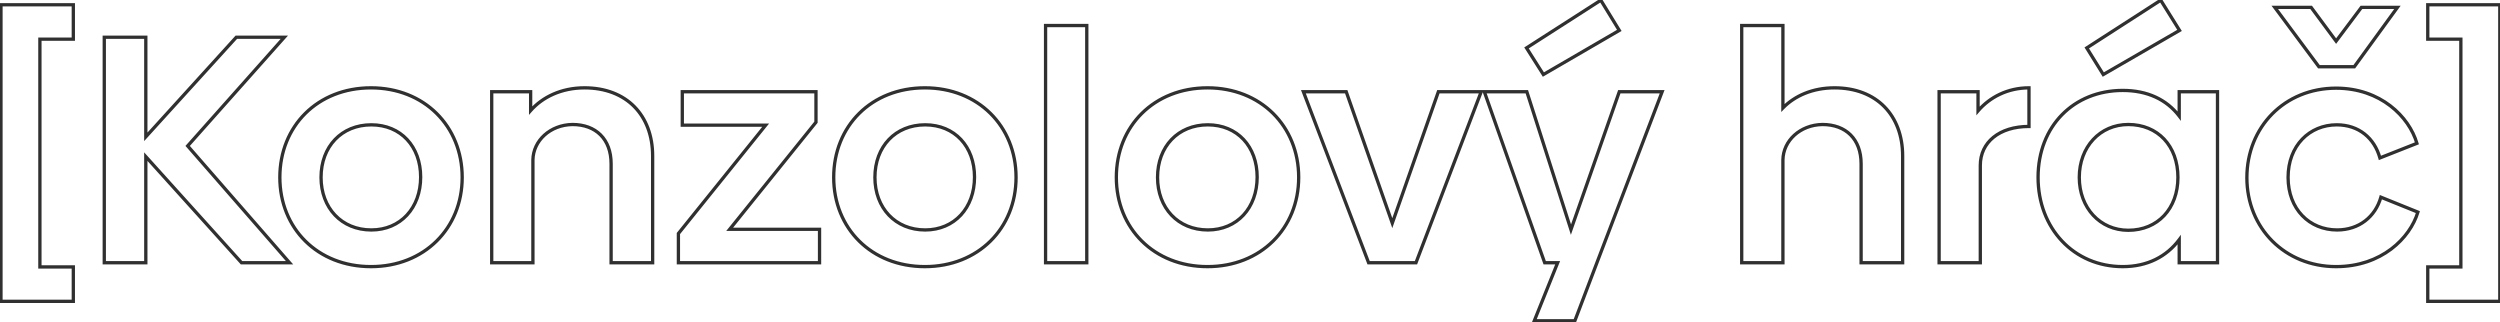
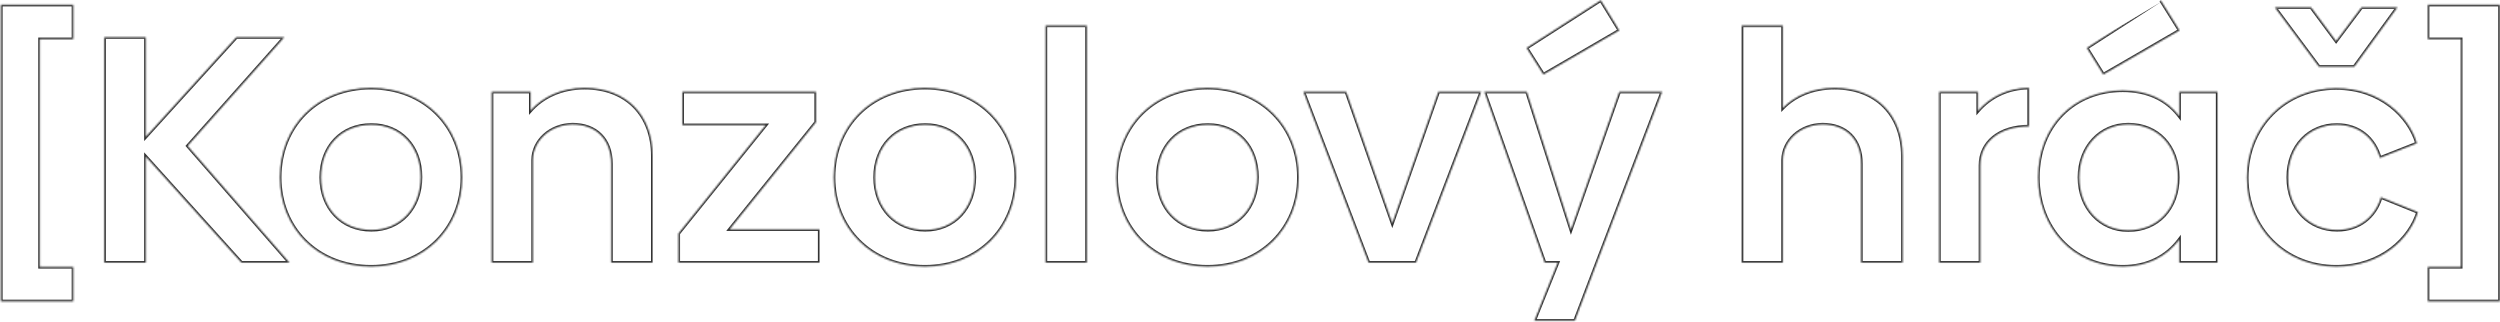
<svg xmlns="http://www.w3.org/2000/svg" width="1513" height="195" viewBox="0 0 1513 195" fill="none">
  <mask id="path-1-outside-1_4557_520" maskUnits="userSpaceOnUse" x="-1" y="-2" width="1515" height="198" fill="black">
-     <rect fill="white" x="-1" y="-2" width="1515" height="198" />
    <path d="M44.373 23.706H24.147V161.553H44.373V182.367H0.584V2.891H44.373V23.706ZM175.231 159H146.169L88.242 94.789V159H63.107V22.527H88.242V82.811L143.027 22.527H172.089L113.572 88.309L175.231 159ZM224.538 161.356C192.138 161.356 169.36 138.185 169.36 107.356C169.36 76.331 192.138 53.16 224.538 53.16C256.741 53.16 279.716 76.331 279.716 107.356C279.716 138.185 256.741 161.356 224.538 161.356ZM224.734 139.167C242.407 139.167 254.581 125.815 254.581 107.16C254.581 88.702 242.603 75.546 224.734 75.546C206.669 75.546 194.298 88.702 194.298 107.356C194.298 125.815 206.669 139.167 224.734 139.167ZM353.74 53.16C379.268 53.16 394.977 69.851 394.977 94.396V159H369.842V99.109C369.842 84.186 360.613 75.349 346.475 75.349C332.926 75.546 322.715 85.167 322.519 96.753V159H297.58V55.516H321.144V66.906C328.213 58.855 339.602 53.16 353.74 53.16ZM441.593 138.775H495.986V159H410.568V141.327L463.39 75.742H412.924V55.516H493.826V73.975L441.593 138.775ZM559.737 161.356C527.337 161.356 504.558 138.185 504.558 107.356C504.558 76.331 527.337 53.16 559.737 53.16C591.94 53.16 614.915 76.331 614.915 107.356C614.915 138.185 591.94 161.356 559.737 161.356ZM559.933 139.167C577.606 139.167 589.78 125.815 589.78 107.16C589.78 88.702 577.802 75.546 559.933 75.546C541.868 75.546 529.497 88.702 529.497 107.356C529.497 125.815 541.868 139.167 559.933 139.167ZM632.779 159V15.458H657.718V159H632.779ZM730.788 161.356C698.388 161.356 675.61 138.185 675.61 107.356C675.61 76.331 698.388 53.16 730.788 53.16C762.991 53.16 785.966 76.331 785.966 107.356C785.966 138.185 762.991 161.356 730.788 161.356ZM730.984 139.167C748.657 139.167 760.831 125.815 760.831 107.16C760.831 88.702 748.853 75.546 730.984 75.546C712.919 75.546 700.548 88.702 700.548 107.356C700.548 125.815 712.919 139.167 730.984 139.167ZM870.499 55.516H896.419L856.95 159H828.281L788.812 55.516H814.732L842.615 135.044L870.499 55.516ZM980.004 18.404L934.055 45.109L923.844 29.007L968.811 0.142L980.004 18.404ZM980.004 55.516H1005.92L966.455 159L953.102 194.149H928.557L942.695 159H934.84L898.317 55.516H924.04L950.746 138.971L980.004 55.516ZM1110.24 53.16C1135.77 53.16 1151.48 69.851 1151.48 94.396V159H1126.34V99.109C1126.34 84.186 1117.11 75.349 1102.97 75.349C1089.42 75.546 1079.21 85.167 1079.02 96.753V159H1054.08V15.458H1079.02V65.335C1086.09 58.069 1096.89 53.16 1110.24 53.16ZM1197.11 67.102C1204.18 58.855 1214.98 53.16 1227.94 53.16V76.527C1209.87 76.527 1198.48 86.149 1198.48 100.091V159H1173.55V55.516H1197.11V67.102ZM1319.06 18.404L1272.91 45.109L1262.9 29.007L1307.67 0.142L1319.06 18.404ZM1318.86 55.516H1342.03V159H1318.86V145.058C1311.2 155.269 1299.62 161.356 1284.69 161.356C1255.04 161.356 1233.44 138.185 1233.44 107.356C1233.44 76.331 1255.04 54.731 1284.69 54.731C1299.62 54.731 1311.2 60.229 1318.86 70.244V55.516ZM1288.03 139.364C1305.9 139.364 1318.08 126.207 1318.08 107.356C1318.08 88.309 1305.9 75.349 1288.03 75.349C1270.95 75.349 1258.38 88.898 1258.38 107.356C1258.38 125.815 1270.95 139.364 1288.03 139.364ZM1424.81 40.396H1403.41L1376.7 4.462H1398.69L1413.81 24.884L1429.13 4.462H1450.93L1424.81 40.396ZM1440.91 119.335L1463.3 128.367C1458.59 144.076 1441.31 161.356 1413.81 161.356C1382.99 161.356 1359.81 138.185 1359.81 107.553C1359.81 76.92 1382.59 53.356 1413.81 53.356C1440.72 53.356 1458 70.636 1462.71 86.738L1440.32 95.575C1436.99 83.596 1427.56 75.546 1414.21 75.546C1397.71 75.546 1384.75 88.113 1384.75 107.356C1384.75 126.6 1397.71 139.167 1414.4 139.167C1427.76 139.167 1437.57 131.116 1440.91 119.335ZM1469.28 2.891H1512.87V182.367H1469.28V161.553H1489.31V23.706H1469.28V2.891Z" />
  </mask>
-   <path d="M44.373 23.706V24.706H45.373V23.706H44.373ZM24.147 23.706V22.706H23.147V23.706H24.147ZM24.147 161.553H23.147V162.553H24.147V161.553ZM44.373 161.553H45.373V160.553H44.373V161.553ZM44.373 182.367V183.367H45.373V182.367H44.373ZM0.584 182.367H-0.416V183.367H0.584V182.367ZM0.584 2.891V1.891H-0.416V2.891H0.584ZM44.373 2.891H45.373V1.891H44.373V2.891ZM44.373 22.706H24.147V24.706H44.373V22.706ZM23.147 23.706V161.553H25.147V23.706H23.147ZM24.147 162.553H44.373V160.553H24.147V162.553ZM43.373 161.553V182.367H45.373V161.553H43.373ZM44.373 181.367H0.584V183.367H44.373V181.367ZM1.584 182.367V2.891H-0.416V182.367H1.584ZM0.584 3.891H44.373V1.891H0.584V3.891ZM43.373 2.891V23.706H45.373V2.891H43.373ZM175.231 159V160H177.43L175.984 158.343L175.231 159ZM146.169 159L145.426 159.67L145.724 160H146.169V159ZM88.242 94.789L88.984 94.119L87.242 92.188V94.789H88.242ZM88.242 159V160H89.242V159H88.242ZM63.107 159H62.107V160H63.107V159ZM63.107 22.527V21.527H62.107V22.527H63.107ZM88.242 22.527H89.242V21.527H88.242V22.527ZM88.242 82.811H87.242V85.398L88.982 83.484L88.242 82.811ZM143.027 22.527V21.527H142.585L142.287 21.855L143.027 22.527ZM172.089 22.527L172.836 23.192L174.317 21.527H172.089V22.527ZM113.572 88.309L112.825 87.644L112.24 88.303L112.819 88.966L113.572 88.309ZM175.231 158H146.169V160H175.231V158ZM146.911 158.33L88.984 94.119L87.499 95.459L145.426 159.67L146.911 158.33ZM87.242 94.789V159H89.242V94.789H87.242ZM88.242 158H63.107V160H88.242V158ZM64.107 159V22.527H62.107V159H64.107ZM63.107 23.527H88.242V21.527H63.107V23.527ZM87.242 22.527V82.811H89.242V22.527H87.242ZM88.982 83.484L143.767 23.2L142.287 21.855L87.501 82.138L88.982 83.484ZM143.027 23.527H172.089V21.527H143.027V23.527ZM171.342 21.863L112.825 87.644L114.32 88.974L172.836 23.192L171.342 21.863ZM112.819 88.966L174.477 159.657L175.984 158.343L114.326 87.652L112.819 88.966ZM224.538 160.356C192.681 160.356 170.36 137.624 170.36 107.356H168.36C168.36 138.747 191.595 162.356 224.538 162.356V160.356ZM170.36 107.356C170.36 76.89 192.683 54.16 224.538 54.16V52.16C191.593 52.16 168.36 75.772 168.36 107.356H170.36ZM224.538 54.16C256.199 54.16 278.716 76.893 278.716 107.356H280.716C280.716 75.769 257.284 52.16 224.538 52.16V54.16ZM278.716 107.356C278.716 137.621 256.201 160.356 224.538 160.356V162.356C257.282 162.356 280.716 138.75 280.716 107.356H278.716ZM224.734 140.167C233.835 140.167 241.567 136.723 247.019 130.839C252.464 124.96 255.581 116.705 255.581 107.16H253.581C253.581 116.269 250.611 124.018 245.552 129.479C240.497 134.935 233.306 138.167 224.734 138.167V140.167ZM255.581 107.16C255.581 97.714 252.514 89.555 247.089 83.748C241.659 77.936 233.926 74.546 224.734 74.546V76.546C233.411 76.546 240.602 79.734 245.628 85.114C250.66 90.5 253.581 98.148 253.581 107.16H255.581ZM224.734 74.546C215.449 74.546 207.571 77.932 202.017 83.766C196.468 89.596 193.298 97.806 193.298 107.356H195.298C195.298 98.252 198.314 90.557 203.466 85.145C208.614 79.737 215.954 76.546 224.734 76.546V74.546ZM193.298 107.356C193.298 116.811 196.469 125.019 202.016 130.872C207.567 136.728 215.444 140.167 224.734 140.167V138.167C215.959 138.167 208.618 134.93 203.467 129.496C198.312 124.057 195.298 116.36 195.298 107.356H193.298ZM394.977 159V160H395.977V159H394.977ZM369.842 159H368.842V160H369.842V159ZM346.475 75.349V74.349H346.468L346.461 74.349L346.475 75.349ZM322.519 96.753L321.519 96.736L321.519 96.744V96.753H322.519ZM322.519 159V160H323.519V159H322.519ZM297.58 159H296.58V160H297.58V159ZM297.58 55.516V54.516H296.58V55.516H297.58ZM321.144 55.516H322.144V54.516H321.144V55.516ZM321.144 66.906H320.144V69.56L321.896 67.565L321.144 66.906ZM353.74 54.16C366.28 54.16 376.317 58.254 383.218 65.275C390.122 72.298 393.977 82.339 393.977 94.396H395.977C395.977 81.908 391.977 71.332 384.645 63.873C377.309 56.411 366.728 52.16 353.74 52.16V54.16ZM393.977 94.396V159H395.977V94.396H393.977ZM394.977 158H369.842V160H394.977V158ZM370.842 159V99.109H368.842V159H370.842ZM370.842 99.109C370.842 91.438 368.466 85.224 364.168 80.926C359.87 76.628 353.754 74.349 346.475 74.349V76.349C353.334 76.349 358.902 78.488 362.753 82.34C366.604 86.19 368.842 91.856 368.842 99.109H370.842ZM346.461 74.349C332.461 74.552 321.726 84.525 321.519 96.736L323.519 96.77C323.704 85.809 333.391 76.539 346.49 76.349L346.461 74.349ZM321.519 96.753V159H323.519V96.753H321.519ZM322.519 158H297.58V160H322.519V158ZM298.58 159V55.516H296.58V159H298.58ZM297.58 56.516H321.144V54.516H297.58V56.516ZM320.144 55.516V66.906H322.144V55.516H320.144ZM321.896 67.565C328.766 59.74 339.877 54.16 353.74 54.16V52.16C339.328 52.16 327.66 57.969 320.393 66.246L321.896 67.565ZM441.593 138.775L440.815 138.147L439.503 139.775H441.593V138.775ZM495.986 138.775H496.986V137.775H495.986V138.775ZM495.986 159V160H496.986V159H495.986ZM410.568 159H409.568V160H410.568V159ZM410.568 141.327L409.789 140.7L409.568 140.975V141.327H410.568ZM463.39 75.742L464.168 76.369L465.479 74.742H463.39V75.742ZM412.924 75.742H411.924V76.742H412.924V75.742ZM412.924 55.516V54.516H411.924V55.516H412.924ZM493.826 55.516H494.826V54.516H493.826V55.516ZM493.826 73.975L494.605 74.602L494.826 74.327V73.975H493.826ZM441.593 139.775H495.986V137.775H441.593V139.775ZM494.986 138.775V159H496.986V138.775H494.986ZM495.986 158H410.568V160H495.986V158ZM411.568 159V141.327H409.568V159H411.568ZM411.347 141.955L464.168 76.369L462.611 75.115L409.789 140.7L411.347 141.955ZM463.39 74.742H412.924V76.742H463.39V74.742ZM413.924 75.742V55.516H411.924V75.742H413.924ZM412.924 56.516H493.826V54.516H412.924V56.516ZM492.826 55.516V73.975H494.826V55.516H492.826ZM493.047 73.347L440.815 138.147L442.372 139.402L494.605 74.602L493.047 73.347ZM559.737 160.356C527.879 160.356 505.558 137.624 505.558 107.356H503.558C503.558 138.747 526.794 162.356 559.737 162.356V160.356ZM505.558 107.356C505.558 76.89 527.882 54.16 559.737 54.16V52.16C526.792 52.16 503.558 75.772 503.558 107.356H505.558ZM559.737 54.16C591.398 54.16 613.915 76.893 613.915 107.356H615.915C615.915 75.769 592.483 52.16 559.737 52.16V54.16ZM613.915 107.356C613.915 137.621 591.4 160.356 559.737 160.356V162.356C592.481 162.356 615.915 138.75 615.915 107.356H613.915ZM559.933 140.167C569.034 140.167 576.766 136.723 582.218 130.839C587.663 124.96 590.78 116.705 590.78 107.16H588.78C588.78 116.269 585.81 124.018 580.75 129.479C575.696 134.935 568.505 138.167 559.933 138.167V140.167ZM590.78 107.16C590.78 97.714 587.713 89.555 582.288 83.748C576.858 77.936 569.125 74.546 559.933 74.546V76.546C568.61 76.546 575.801 79.734 580.827 85.114C585.859 90.5 588.78 98.148 588.78 107.16H590.78ZM559.933 74.546C550.647 74.546 542.77 77.932 537.216 83.766C531.666 89.596 528.497 97.806 528.497 107.356H530.497C530.497 98.252 533.512 90.557 538.665 85.145C543.813 79.737 551.153 76.546 559.933 76.546V74.546ZM528.497 107.356C528.497 116.811 531.668 125.019 537.215 130.872C542.766 136.728 550.643 140.167 559.933 140.167V138.167C551.158 138.167 543.817 134.93 538.666 129.496C533.511 124.057 530.497 116.36 530.497 107.356H528.497ZM632.779 159H631.779V160H632.779V159ZM632.779 15.458V14.458H631.779V15.458H632.779ZM657.718 15.458H658.718V14.458H657.718V15.458ZM657.718 159V160H658.718V159H657.718ZM633.779 159V15.458H631.779V159H633.779ZM632.779 16.458H657.718V14.458H632.779V16.458ZM656.718 15.458V159H658.718V15.458H656.718ZM657.718 158H632.779V160H657.718V158ZM730.788 160.356C698.931 160.356 676.61 137.624 676.61 107.356H674.61C674.61 138.747 697.845 162.356 730.788 162.356V160.356ZM676.61 107.356C676.61 76.89 698.933 54.16 730.788 54.16V52.16C697.843 52.16 674.61 75.772 674.61 107.356H676.61ZM730.788 54.16C762.449 54.16 784.966 76.893 784.966 107.356H786.966C786.966 75.769 763.534 52.16 730.788 52.16V54.16ZM784.966 107.356C784.966 137.621 762.451 160.356 730.788 160.356V162.356C763.532 162.356 786.966 138.75 786.966 107.356H784.966ZM730.984 140.167C740.085 140.167 747.817 136.723 753.269 130.839C758.714 124.96 761.831 116.705 761.831 107.16H759.831C759.831 116.269 756.861 124.018 751.802 129.479C746.747 134.935 739.556 138.167 730.984 138.167V140.167ZM761.831 107.16C761.831 97.714 758.764 89.555 753.339 83.748C747.909 77.936 740.176 74.546 730.984 74.546V76.546C739.661 76.546 746.852 79.734 751.878 85.114C756.91 90.5 759.831 98.148 759.831 107.16H761.831ZM730.984 74.546C721.698 74.546 713.821 77.932 708.267 83.766C702.718 89.596 699.548 97.806 699.548 107.356H701.548C701.548 98.252 704.564 90.557 709.716 85.145C714.864 79.737 722.204 76.546 730.984 76.546V74.546ZM699.548 107.356C699.548 116.811 702.719 125.019 708.266 130.872C713.817 136.728 721.694 140.167 730.984 140.167V138.167C722.209 138.167 714.868 134.93 709.717 129.496C704.562 124.057 701.548 116.36 701.548 107.356H699.548ZM870.499 55.516V54.516H869.79L869.555 55.185L870.499 55.516ZM896.419 55.516L897.353 55.873L897.871 54.516H896.419V55.516ZM856.95 159V160H857.639L857.884 159.356L856.95 159ZM828.281 159L827.346 159.356L827.592 160H828.281V159ZM788.812 55.516V54.516H787.36L787.877 55.873L788.812 55.516ZM814.732 55.516L815.675 55.185L815.441 54.516H814.732V55.516ZM842.615 135.044L841.672 135.375L842.615 138.066L843.559 135.375L842.615 135.044ZM870.499 56.516H896.419V54.516H870.499V56.516ZM895.485 55.16L856.016 158.644L857.884 159.356L897.353 55.873L895.485 55.16ZM856.95 158H828.281V160H856.95V158ZM829.215 158.644L789.746 55.16L787.877 55.873L827.346 159.356L829.215 158.644ZM788.812 56.516H814.732V54.516H788.812V56.516ZM813.788 55.847L841.672 135.375L843.559 134.713L815.675 55.185L813.788 55.847ZM843.559 135.375L871.443 55.847L869.555 55.185L841.672 134.713L843.559 135.375ZM980.004 18.404L980.506 19.268L981.391 18.754L980.857 17.881L980.004 18.404ZM934.055 45.109L933.21 45.645L933.726 46.457L934.557 45.974L934.055 45.109ZM923.844 29.007L923.304 28.166L922.467 28.703L922.999 29.543L923.844 29.007ZM968.811 0.142L969.664 -0.381L969.13 -1.251L968.271 -0.7L968.811 0.142ZM980.004 55.516V54.516H979.295L979.06 55.185L980.004 55.516ZM1005.92 55.516L1006.86 55.873L1007.38 54.516H1005.92V55.516ZM966.455 159L965.521 158.644L965.52 158.645L966.455 159ZM953.102 194.149V195.149H953.792L954.037 194.504L953.102 194.149ZM928.557 194.149L927.629 193.776L927.077 195.149H928.557V194.149ZM942.695 159L943.623 159.373L944.175 158H942.695V159ZM934.84 159L933.897 159.333L934.133 160H934.84V159ZM898.317 55.516V54.516H896.903L897.374 55.849L898.317 55.516ZM924.04 55.516L924.993 55.212L924.77 54.516H924.04V55.516ZM950.746 138.971L949.793 139.276L950.703 142.117L951.689 139.302L950.746 138.971ZM979.501 17.539L933.552 44.245L934.557 45.974L980.506 19.268L979.501 17.539ZM934.899 44.574L924.688 28.472L922.999 29.543L933.21 45.645L934.899 44.574ZM924.384 29.849L969.351 0.983L968.271 -0.7L923.304 28.166L924.384 29.849ZM967.959 0.664L979.151 18.926L980.857 17.881L969.664 -0.381L967.959 0.664ZM980.004 56.516H1005.92V54.516H980.004V56.516ZM1004.99 55.16L965.521 158.644L967.389 159.356L1006.86 55.873L1004.99 55.16ZM965.52 158.645L952.167 193.794L954.037 194.504L967.39 159.355L965.52 158.645ZM953.102 193.149H928.557V195.149H953.102V193.149ZM929.484 194.522L943.623 159.373L941.767 158.627L927.629 193.776L929.484 194.522ZM942.695 158H934.84V160H942.695V158ZM935.783 158.667L899.26 55.184L897.374 55.849L933.897 159.333L935.783 158.667ZM898.317 56.516H924.04V54.516H898.317V56.516ZM923.088 55.821L949.793 139.276L951.698 138.666L924.993 55.212L923.088 55.821ZM951.689 139.302L980.948 55.847L979.06 55.185L949.802 138.64L951.689 139.302ZM1151.48 159V160H1152.48V159H1151.48ZM1126.34 159H1125.34V160H1126.34V159ZM1102.97 75.349V74.349H1102.97L1102.96 74.349L1102.97 75.349ZM1079.02 96.753L1078.02 96.736L1078.02 96.744V96.753H1079.02ZM1079.02 159V160H1080.02V159H1079.02ZM1054.08 159H1053.08V160H1054.08V159ZM1054.08 15.458V14.458H1053.08V15.458H1054.08ZM1079.02 15.458H1080.02V14.458H1079.02V15.458ZM1079.02 65.335H1078.02V67.796L1079.73 66.032L1079.02 65.335ZM1110.24 54.16C1122.78 54.16 1132.82 58.254 1139.72 65.275C1146.62 72.298 1150.48 82.339 1150.48 94.396H1152.48C1152.48 81.908 1148.48 71.332 1141.14 63.873C1133.81 56.411 1123.23 52.16 1110.24 52.16V54.16ZM1150.48 94.396V159H1152.48V94.396H1150.48ZM1151.48 158H1126.34V160H1151.48V158ZM1127.34 159V99.109H1125.34V159H1127.34ZM1127.34 99.109C1127.34 91.438 1124.96 85.224 1120.67 80.926C1116.37 76.628 1110.25 74.349 1102.97 74.349V76.349C1109.83 76.349 1115.4 78.488 1119.25 82.34C1123.1 86.19 1125.34 91.856 1125.34 99.109H1127.34ZM1102.96 74.349C1088.96 74.552 1078.22 84.525 1078.02 96.736L1080.02 96.77C1080.2 85.809 1089.89 76.539 1102.99 76.349L1102.96 74.349ZM1078.02 96.753V159H1080.02V96.753H1078.02ZM1079.02 158H1054.08V160H1079.02V158ZM1055.08 159V15.458H1053.08V159H1055.08ZM1054.08 16.458H1079.02V14.458H1054.08V16.458ZM1078.02 15.458V65.335H1080.02V15.458H1078.02ZM1079.73 66.032C1086.6 58.974 1097.14 54.16 1110.24 54.16V52.16C1096.64 52.16 1085.57 57.165 1078.3 64.637L1079.73 66.032ZM1197.11 67.102H1196.11V69.805L1197.87 67.753L1197.11 67.102ZM1227.94 53.16H1228.94V52.16H1227.94V53.16ZM1227.94 76.527V77.527H1228.94V76.527H1227.94ZM1198.48 159V160H1199.48V159H1198.48ZM1173.55 159H1172.55V160H1173.55V159ZM1173.55 55.516V54.516H1172.55V55.516H1173.55ZM1197.11 55.516H1198.11V54.516H1197.11V55.516ZM1197.87 67.753C1204.76 59.716 1215.29 54.16 1227.94 54.16V52.16C1214.67 52.16 1203.6 57.993 1196.35 66.451L1197.87 67.753ZM1226.94 53.16V76.527H1228.94V53.16H1226.94ZM1227.94 75.527C1218.74 75.527 1211.13 77.978 1205.81 82.305C1200.46 86.646 1197.48 92.824 1197.48 100.091H1199.48C1199.48 93.416 1202.2 87.812 1207.07 83.857C1211.95 79.888 1219.08 77.527 1227.94 77.527V75.527ZM1197.48 100.091V159H1199.48V100.091H1197.48ZM1198.48 158H1173.55V160H1198.48V158ZM1174.55 159V55.516H1172.55V159H1174.55ZM1173.55 56.516H1197.11V54.516H1173.55V56.516ZM1196.11 55.516V67.102H1198.11V55.516H1196.11ZM1319.06 18.404L1319.56 19.269L1320.45 18.751L1319.91 17.875L1319.06 18.404ZM1272.91 45.109L1272.06 45.637L1272.57 46.46L1273.41 45.975L1272.91 45.109ZM1262.9 29.007L1262.36 28.167L1261.53 28.7L1262.05 29.535L1262.9 29.007ZM1307.67 0.142L1308.52 -0.387L1307.98 -1.249L1307.13 -0.699L1307.67 0.142ZM1318.86 55.516V54.516H1317.86V55.516H1318.86ZM1342.03 55.516H1343.03V54.516H1342.03V55.516ZM1342.03 159V160H1343.03V159H1342.03ZM1318.86 159H1317.86V160H1318.86V159ZM1318.86 145.058H1319.86V142.058L1318.06 144.458L1318.86 145.058ZM1318.86 70.244L1318.07 70.851L1319.86 73.198V70.244H1318.86ZM1318.56 17.538L1272.41 44.244L1273.41 45.975L1319.56 19.269L1318.56 17.538ZM1273.76 44.581L1263.75 28.479L1262.05 29.535L1272.06 45.637L1273.76 44.581ZM1263.44 29.848L1308.21 0.982L1307.13 -0.699L1262.36 28.167L1263.44 29.848ZM1306.82 0.671L1318.21 18.933L1319.91 17.875L1308.52 -0.387L1306.82 0.671ZM1318.86 56.516H1342.03V54.516H1318.86V56.516ZM1341.03 55.516V159H1343.03V55.516H1341.03ZM1342.03 158H1318.86V160H1342.03V158ZM1319.86 159V145.058H1317.86V159H1319.86ZM1318.06 144.458C1310.6 154.407 1299.32 160.356 1284.69 160.356V162.356C1299.92 162.356 1311.81 156.131 1319.66 145.658L1318.06 144.458ZM1284.69 160.356C1255.65 160.356 1234.44 137.688 1234.44 107.356H1232.44C1232.44 138.683 1254.44 162.356 1284.69 162.356V160.356ZM1234.44 107.356C1234.44 76.865 1255.61 55.731 1284.69 55.731V53.731C1254.47 53.731 1232.44 75.796 1232.44 107.356H1234.44ZM1284.69 55.731C1299.35 55.731 1310.62 61.117 1318.07 70.851L1319.66 69.636C1311.78 59.342 1299.89 53.731 1284.69 53.731V55.731ZM1319.86 70.244V55.516H1317.86V70.244H1319.86ZM1288.03 140.364C1297.22 140.364 1305.01 136.974 1310.49 131.112C1315.96 125.256 1319.08 116.998 1319.08 107.356H1317.08C1317.08 116.566 1314.1 124.312 1309.02 129.746C1303.95 135.175 1296.71 138.364 1288.03 138.364V140.364ZM1319.08 107.356C1319.08 97.619 1315.96 89.359 1310.48 83.525C1305 77.687 1297.22 74.349 1288.03 74.349V76.349C1296.71 76.349 1303.95 79.492 1309.03 84.894C1314.1 90.303 1317.08 98.047 1317.08 107.356H1319.08ZM1288.03 74.349C1270.33 74.349 1257.38 88.419 1257.38 107.356H1259.38C1259.38 89.377 1271.57 76.349 1288.03 76.349V74.349ZM1257.38 107.356C1257.38 126.294 1270.33 140.364 1288.03 140.364V138.364C1271.57 138.364 1259.38 125.335 1259.38 107.356H1257.38ZM1424.81 40.396V41.396H1425.32L1425.62 40.984L1424.81 40.396ZM1403.41 40.396L1402.6 40.993L1402.9 41.396H1403.41V40.396ZM1376.7 4.462V3.462H1374.71L1375.9 5.058L1376.7 4.462ZM1398.69 4.462L1399.5 3.867L1399.2 3.462H1398.69V4.462ZM1413.81 24.884L1413.01 25.479L1413.81 26.557L1414.61 25.484L1413.81 24.884ZM1429.13 4.462V3.462H1428.63L1428.33 3.862L1429.13 4.462ZM1450.93 4.462L1451.74 5.05L1452.89 3.462H1450.93V4.462ZM1440.91 119.335L1441.29 118.407L1440.25 117.99L1439.95 119.062L1440.91 119.335ZM1463.3 128.367L1464.26 128.655L1464.52 127.781L1463.67 127.44L1463.3 128.367ZM1462.71 86.738L1463.08 87.668L1463.92 87.333L1463.67 86.457L1462.71 86.738ZM1440.32 95.575L1439.36 95.843L1439.66 96.912L1440.69 96.505L1440.32 95.575ZM1424.81 39.396H1403.41V41.396H1424.81V39.396ZM1404.21 39.8L1377.5 3.865L1375.9 5.058L1402.6 40.993L1404.21 39.8ZM1376.7 5.462H1398.69V3.462H1376.7V5.462ZM1397.89 5.057L1413.01 25.479L1414.62 24.289L1399.5 3.867L1397.89 5.057ZM1414.61 25.484L1429.93 5.062L1428.33 3.862L1413.01 24.284L1414.61 25.484ZM1429.13 5.462H1450.93V3.462H1429.13V5.462ZM1450.12 3.874L1424 39.808L1425.62 40.984L1451.74 5.05L1450.12 3.874ZM1440.54 120.262L1462.92 129.295L1463.67 127.44L1441.29 118.407L1440.54 120.262ZM1462.34 128.08C1457.75 143.375 1440.85 160.356 1413.81 160.356V162.356C1441.76 162.356 1459.42 144.778 1464.26 128.655L1462.34 128.08ZM1413.81 160.356C1383.53 160.356 1360.81 137.631 1360.81 107.553H1358.81C1358.81 138.74 1382.44 162.356 1413.81 162.356V160.356ZM1360.81 107.553C1360.81 77.46 1383.16 54.356 1413.81 54.356V52.356C1382.03 52.356 1358.81 76.38 1358.81 107.553H1360.81ZM1413.81 54.356C1440.25 54.356 1457.16 71.327 1461.75 87.019L1463.67 86.457C1458.84 69.946 1441.18 52.356 1413.81 52.356V54.356ZM1462.34 85.808L1439.96 94.644L1440.69 96.505L1463.08 87.668L1462.34 85.808ZM1441.29 95.306C1437.84 82.927 1428.04 74.546 1414.21 74.546V76.546C1427.08 76.546 1436.13 84.266 1439.36 95.843L1441.29 95.306ZM1414.21 74.546C1397.12 74.546 1383.75 87.604 1383.75 107.356H1385.75C1385.75 88.622 1398.31 76.546 1414.21 76.546V74.546ZM1383.75 107.356C1383.75 127.114 1397.12 140.167 1414.4 140.167V138.167C1398.3 138.167 1385.75 126.086 1385.75 107.356H1383.75ZM1414.4 140.167C1428.22 140.167 1438.42 131.808 1441.87 119.607L1439.95 119.062C1436.73 130.425 1427.3 138.167 1414.4 138.167V140.167ZM1469.28 2.891V1.891H1468.28V2.891H1469.28ZM1512.88 2.891H1513.88V1.891H1512.88V2.891ZM1512.88 182.367V183.367H1513.88V182.367H1512.88ZM1469.28 182.367H1468.28V183.367H1469.28V182.367ZM1469.28 161.553V160.553H1468.28V161.553H1469.28ZM1489.31 161.553V162.553H1490.31V161.553H1489.31ZM1489.31 23.706H1490.31V22.706H1489.31V23.706ZM1469.28 23.706H1468.28V24.706H1469.28V23.706ZM1469.28 3.891H1512.88V1.891H1469.28V3.891ZM1511.88 2.891V182.367H1513.88V2.891H1511.88ZM1512.88 181.367H1469.28V183.367H1512.88V181.367ZM1470.28 182.367V161.553H1468.28V182.367H1470.28ZM1469.28 162.553H1489.31V160.553H1469.28V162.553ZM1490.31 161.553V23.706H1488.31V161.553H1490.31ZM1489.31 22.706H1469.28V24.706H1489.31V22.706ZM1470.28 23.706V2.891H1468.28V23.706H1470.28Z" fill="#303030" mask="url(#path-1-outside-1_4557_520)" />
+   <path d="M44.373 23.706V24.706H45.373V23.706H44.373ZM24.147 23.706V22.706H23.147V23.706H24.147ZM24.147 161.553H23.147V162.553H24.147V161.553ZM44.373 161.553H45.373V160.553H44.373V161.553ZM44.373 182.367V183.367H45.373V182.367H44.373ZM0.584 182.367H-0.416V183.367H0.584V182.367ZM0.584 2.891V1.891H-0.416V2.891H0.584ZM44.373 2.891H45.373V1.891H44.373V2.891ZM44.373 22.706H24.147V24.706H44.373V22.706ZM23.147 23.706V161.553H25.147V23.706H23.147ZM24.147 162.553H44.373V160.553H24.147V162.553ZM43.373 161.553V182.367H45.373V161.553H43.373ZM44.373 181.367H0.584V183.367H44.373V181.367ZM1.584 182.367V2.891H-0.416V182.367H1.584ZM0.584 3.891H44.373V1.891H0.584V3.891ZM43.373 2.891V23.706H45.373V2.891H43.373ZM175.231 159V160H177.43L175.984 158.343L175.231 159ZM146.169 159L145.426 159.67L145.724 160H146.169V159ZM88.242 94.789L88.984 94.119L87.242 92.188V94.789H88.242ZM88.242 159V160H89.242V159H88.242ZM63.107 159H62.107V160H63.107V159ZM63.107 22.527V21.527H62.107V22.527H63.107ZM88.242 22.527H89.242V21.527H88.242V22.527ZM88.242 82.811H87.242V85.398L88.982 83.484L88.242 82.811ZM143.027 22.527V21.527H142.585L142.287 21.855L143.027 22.527ZM172.089 22.527L172.836 23.192L174.317 21.527H172.089V22.527ZM113.572 88.309L112.825 87.644L112.24 88.303L112.819 88.966L113.572 88.309ZM175.231 158H146.169V160H175.231V158ZM146.911 158.33L88.984 94.119L87.499 95.459L145.426 159.67L146.911 158.33ZM87.242 94.789V159H89.242V94.789H87.242ZM88.242 158H63.107V160H88.242V158ZM64.107 159V22.527H62.107V159H64.107ZM63.107 23.527H88.242V21.527H63.107V23.527ZM87.242 22.527V82.811H89.242V22.527H87.242ZM88.982 83.484L143.767 23.2L142.287 21.855L87.501 82.138L88.982 83.484ZM143.027 23.527H172.089V21.527H143.027V23.527ZM171.342 21.863L112.825 87.644L114.32 88.974L172.836 23.192L171.342 21.863ZM112.819 88.966L174.477 159.657L175.984 158.343L114.326 87.652L112.819 88.966ZM224.538 160.356C192.681 160.356 170.36 137.624 170.36 107.356H168.36C168.36 138.747 191.595 162.356 224.538 162.356V160.356ZM170.36 107.356C170.36 76.89 192.683 54.16 224.538 54.16V52.16C191.593 52.16 168.36 75.772 168.36 107.356H170.36ZM224.538 54.16C256.199 54.16 278.716 76.893 278.716 107.356H280.716C280.716 75.769 257.284 52.16 224.538 52.16V54.16ZM278.716 107.356C278.716 137.621 256.201 160.356 224.538 160.356V162.356C257.282 162.356 280.716 138.75 280.716 107.356H278.716ZM224.734 140.167C233.835 140.167 241.567 136.723 247.019 130.839C252.464 124.96 255.581 116.705 255.581 107.16H253.581C253.581 116.269 250.611 124.018 245.552 129.479C240.497 134.935 233.306 138.167 224.734 138.167V140.167ZM255.581 107.16C255.581 97.714 252.514 89.555 247.089 83.748C241.659 77.936 233.926 74.546 224.734 74.546V76.546C233.411 76.546 240.602 79.734 245.628 85.114C250.66 90.5 253.581 98.148 253.581 107.16H255.581ZM224.734 74.546C215.449 74.546 207.571 77.932 202.017 83.766C196.468 89.596 193.298 97.806 193.298 107.356H195.298C195.298 98.252 198.314 90.557 203.466 85.145C208.614 79.737 215.954 76.546 224.734 76.546V74.546ZM193.298 107.356C193.298 116.811 196.469 125.019 202.016 130.872C207.567 136.728 215.444 140.167 224.734 140.167V138.167C215.959 138.167 208.618 134.93 203.467 129.496C198.312 124.057 195.298 116.36 195.298 107.356H193.298ZM394.977 159V160H395.977V159H394.977ZM369.842 159H368.842V160H369.842V159ZM346.475 75.349V74.349H346.468L346.461 74.349L346.475 75.349ZM322.519 96.753L321.519 96.736L321.519 96.744V96.753H322.519ZM322.519 159V160H323.519V159H322.519ZM297.58 159H296.58V160H297.58V159ZM297.58 55.516V54.516H296.58V55.516H297.58ZM321.144 55.516H322.144V54.516H321.144V55.516ZM321.144 66.906H320.144V69.56L321.896 67.565L321.144 66.906ZM353.74 54.16C366.28 54.16 376.317 58.254 383.218 65.275C390.122 72.298 393.977 82.339 393.977 94.396H395.977C395.977 81.908 391.977 71.332 384.645 63.873C377.309 56.411 366.728 52.16 353.74 52.16V54.16ZM393.977 94.396V159H395.977V94.396H393.977ZM394.977 158H369.842V160H394.977V158ZM370.842 159V99.109H368.842V159H370.842ZM370.842 99.109C370.842 91.438 368.466 85.224 364.168 80.926C359.87 76.628 353.754 74.349 346.475 74.349V76.349C353.334 76.349 358.902 78.488 362.753 82.34C366.604 86.19 368.842 91.856 368.842 99.109H370.842ZM346.461 74.349C332.461 74.552 321.726 84.525 321.519 96.736L323.519 96.77C323.704 85.809 333.391 76.539 346.49 76.349L346.461 74.349ZM321.519 96.753V159H323.519V96.753H321.519ZM322.519 158H297.58V160H322.519V158ZM298.58 159V55.516H296.58V159H298.58ZM297.58 56.516H321.144V54.516H297.58V56.516ZM320.144 55.516V66.906H322.144V55.516H320.144ZM321.896 67.565C328.766 59.74 339.877 54.16 353.74 54.16V52.16C339.328 52.16 327.66 57.969 320.393 66.246L321.896 67.565ZM441.593 138.775L440.815 138.147L439.503 139.775H441.593V138.775ZM495.986 138.775H496.986V137.775H495.986V138.775ZM495.986 159V160H496.986V159H495.986ZM410.568 159H409.568V160H410.568V159ZM410.568 141.327L409.789 140.7L409.568 140.975V141.327H410.568ZM463.39 75.742L464.168 76.369L465.479 74.742H463.39V75.742ZM412.924 75.742H411.924V76.742H412.924V75.742ZM412.924 55.516V54.516H411.924V55.516H412.924ZM493.826 55.516H494.826V54.516H493.826V55.516ZM493.826 73.975L494.605 74.602L494.826 74.327V73.975H493.826ZM441.593 139.775H495.986V137.775H441.593V139.775ZM494.986 138.775V159H496.986V138.775H494.986ZM495.986 158H410.568V160H495.986V158ZM411.568 159V141.327H409.568V159H411.568ZM411.347 141.955L464.168 76.369L462.611 75.115L409.789 140.7L411.347 141.955ZM463.39 74.742H412.924V76.742H463.39V74.742ZM413.924 75.742V55.516H411.924V75.742H413.924ZM412.924 56.516H493.826V54.516H412.924V56.516ZM492.826 55.516V73.975H494.826V55.516H492.826ZM493.047 73.347L440.815 138.147L442.372 139.402L494.605 74.602L493.047 73.347ZM559.737 160.356C527.879 160.356 505.558 137.624 505.558 107.356H503.558C503.558 138.747 526.794 162.356 559.737 162.356V160.356ZM505.558 107.356C505.558 76.89 527.882 54.16 559.737 54.16V52.16C526.792 52.16 503.558 75.772 503.558 107.356H505.558ZM559.737 54.16C591.398 54.16 613.915 76.893 613.915 107.356H615.915C615.915 75.769 592.483 52.16 559.737 52.16V54.16ZM613.915 107.356C613.915 137.621 591.4 160.356 559.737 160.356V162.356C592.481 162.356 615.915 138.75 615.915 107.356H613.915ZM559.933 140.167C569.034 140.167 576.766 136.723 582.218 130.839C587.663 124.96 590.78 116.705 590.78 107.16H588.78C588.78 116.269 585.81 124.018 580.75 129.479C575.696 134.935 568.505 138.167 559.933 138.167V140.167ZM590.78 107.16C590.78 97.714 587.713 89.555 582.288 83.748C576.858 77.936 569.125 74.546 559.933 74.546V76.546C568.61 76.546 575.801 79.734 580.827 85.114C585.859 90.5 588.78 98.148 588.78 107.16H590.78ZM559.933 74.546C550.647 74.546 542.77 77.932 537.216 83.766C531.666 89.596 528.497 97.806 528.497 107.356H530.497C530.497 98.252 533.512 90.557 538.665 85.145C543.813 79.737 551.153 76.546 559.933 76.546V74.546ZM528.497 107.356C528.497 116.811 531.668 125.019 537.215 130.872C542.766 136.728 550.643 140.167 559.933 140.167V138.167C551.158 138.167 543.817 134.93 538.666 129.496C533.511 124.057 530.497 116.36 530.497 107.356H528.497ZM632.779 159H631.779V160H632.779V159ZM632.779 15.458V14.458H631.779V15.458H632.779ZM657.718 15.458H658.718V14.458H657.718V15.458ZM657.718 159V160H658.718V159H657.718ZM633.779 159V15.458H631.779V159H633.779ZM632.779 16.458H657.718V14.458H632.779V16.458ZM656.718 15.458V159H658.718V15.458H656.718ZM657.718 158H632.779V160H657.718V158ZM730.788 160.356C698.931 160.356 676.61 137.624 676.61 107.356H674.61C674.61 138.747 697.845 162.356 730.788 162.356V160.356ZM676.61 107.356C676.61 76.89 698.933 54.16 730.788 54.16V52.16C697.843 52.16 674.61 75.772 674.61 107.356H676.61ZM730.788 54.16C762.449 54.16 784.966 76.893 784.966 107.356H786.966C786.966 75.769 763.534 52.16 730.788 52.16V54.16ZM784.966 107.356C784.966 137.621 762.451 160.356 730.788 160.356V162.356C763.532 162.356 786.966 138.75 786.966 107.356H784.966ZM730.984 140.167C740.085 140.167 747.817 136.723 753.269 130.839C758.714 124.96 761.831 116.705 761.831 107.16H759.831C759.831 116.269 756.861 124.018 751.802 129.479C746.747 134.935 739.556 138.167 730.984 138.167V140.167ZM761.831 107.16C761.831 97.714 758.764 89.555 753.339 83.748C747.909 77.936 740.176 74.546 730.984 74.546V76.546C739.661 76.546 746.852 79.734 751.878 85.114C756.91 90.5 759.831 98.148 759.831 107.16H761.831ZM730.984 74.546C721.698 74.546 713.821 77.932 708.267 83.766C702.718 89.596 699.548 97.806 699.548 107.356H701.548C701.548 98.252 704.564 90.557 709.716 85.145C714.864 79.737 722.204 76.546 730.984 76.546V74.546ZM699.548 107.356C699.548 116.811 702.719 125.019 708.266 130.872C713.817 136.728 721.694 140.167 730.984 140.167V138.167C722.209 138.167 714.868 134.93 709.717 129.496C704.562 124.057 701.548 116.36 701.548 107.356H699.548ZM870.499 55.516V54.516H869.79L869.555 55.185L870.499 55.516ZM896.419 55.516L897.353 55.873L897.871 54.516H896.419V55.516ZM856.95 159V160H857.639L857.884 159.356L856.95 159ZM828.281 159L827.346 159.356L827.592 160H828.281V159ZM788.812 55.516V54.516H787.36L787.877 55.873L788.812 55.516ZM814.732 55.516L815.675 55.185L815.441 54.516H814.732V55.516ZM842.615 135.044L841.672 135.375L842.615 138.066L843.559 135.375L842.615 135.044ZM870.499 56.516H896.419V54.516H870.499V56.516ZM895.485 55.16L856.016 158.644L857.884 159.356L897.353 55.873L895.485 55.16ZM856.95 158H828.281V160H856.95V158ZM829.215 158.644L789.746 55.16L787.877 55.873L827.346 159.356L829.215 158.644ZM788.812 56.516H814.732V54.516H788.812V56.516ZM813.788 55.847L841.672 135.375L843.559 134.713L815.675 55.185L813.788 55.847ZM843.559 135.375L871.443 55.847L869.555 55.185L841.672 134.713L843.559 135.375ZM980.004 18.404L980.506 19.268L981.391 18.754L980.857 17.881L980.004 18.404ZM934.055 45.109L933.21 45.645L933.726 46.457L934.557 45.974L934.055 45.109ZM923.844 29.007L923.304 28.166L922.467 28.703L922.999 29.543L923.844 29.007ZM968.811 0.142L969.664 -0.381L969.13 -1.251L968.271 -0.7L968.811 0.142ZM980.004 55.516V54.516H979.295L979.06 55.185L980.004 55.516ZM1005.92 55.516L1006.86 55.873L1007.38 54.516H1005.92V55.516ZM966.455 159L965.521 158.644L965.52 158.645L966.455 159ZM953.102 194.149V195.149H953.792L954.037 194.504L953.102 194.149ZM928.557 194.149L927.629 193.776L927.077 195.149H928.557V194.149ZM942.695 159L943.623 159.373L944.175 158H942.695V159ZM934.84 159L933.897 159.333L934.133 160H934.84V159ZM898.317 55.516V54.516H896.903L897.374 55.849L898.317 55.516ZM924.04 55.516L924.993 55.212L924.77 54.516H924.04V55.516ZM950.746 138.971L949.793 139.276L950.703 142.117L951.689 139.302L950.746 138.971ZM979.501 17.539L933.552 44.245L934.557 45.974L980.506 19.268L979.501 17.539ZM934.899 44.574L924.688 28.472L922.999 29.543L933.21 45.645L934.899 44.574ZM924.384 29.849L969.351 0.983L968.271 -0.7L923.304 28.166L924.384 29.849ZM967.959 0.664L979.151 18.926L980.857 17.881L969.664 -0.381L967.959 0.664ZM980.004 56.516H1005.92V54.516H980.004V56.516ZM1004.99 55.16L965.521 158.644L967.389 159.356L1006.86 55.873L1004.99 55.16ZM965.52 158.645L952.167 193.794L954.037 194.504L967.39 159.355L965.52 158.645ZM953.102 193.149H928.557V195.149H953.102V193.149ZM929.484 194.522L943.623 159.373L941.767 158.627L927.629 193.776L929.484 194.522ZM942.695 158H934.84V160H942.695V158ZM935.783 158.667L899.26 55.184L897.374 55.849L933.897 159.333L935.783 158.667ZM898.317 56.516H924.04V54.516H898.317V56.516ZM923.088 55.821L949.793 139.276L951.698 138.666L924.993 55.212L923.088 55.821ZM951.689 139.302L980.948 55.847L979.06 55.185L949.802 138.64L951.689 139.302ZM1151.48 159V160H1152.48V159H1151.48ZM1126.34 159H1125.34V160H1126.34V159ZM1102.97 75.349V74.349H1102.97L1102.96 74.349L1102.97 75.349ZM1079.02 96.753L1078.02 96.736L1078.02 96.744V96.753H1079.02ZM1079.02 159V160H1080.02V159H1079.02ZM1054.08 159H1053.08V160H1054.08V159ZM1054.08 15.458V14.458H1053.08V15.458H1054.08ZM1079.02 15.458H1080.02V14.458H1079.02V15.458ZM1079.02 65.335H1078.02V67.796L1079.73 66.032L1079.02 65.335ZM1110.24 54.16C1122.78 54.16 1132.82 58.254 1139.72 65.275C1146.62 72.298 1150.48 82.339 1150.48 94.396H1152.48C1152.48 81.908 1148.48 71.332 1141.14 63.873C1133.81 56.411 1123.23 52.16 1110.24 52.16V54.16ZM1150.48 94.396V159H1152.48V94.396H1150.48ZM1151.48 158H1126.34V160H1151.48V158ZM1127.34 159V99.109H1125.34V159H1127.34ZM1127.34 99.109C1127.34 91.438 1124.96 85.224 1120.67 80.926C1116.37 76.628 1110.25 74.349 1102.97 74.349V76.349C1109.83 76.349 1115.4 78.488 1119.25 82.34C1123.1 86.19 1125.34 91.856 1125.34 99.109H1127.34ZM1102.96 74.349C1088.96 74.552 1078.22 84.525 1078.02 96.736L1080.02 96.77C1080.2 85.809 1089.89 76.539 1102.99 76.349L1102.96 74.349ZM1078.02 96.753V159H1080.02V96.753H1078.02ZM1079.02 158H1054.08V160H1079.02V158ZM1055.08 159V15.458H1053.08V159H1055.08ZM1054.08 16.458H1079.02V14.458H1054.08V16.458ZM1078.02 15.458V65.335H1080.02V15.458H1078.02ZM1079.73 66.032C1086.6 58.974 1097.14 54.16 1110.24 54.16V52.16C1096.64 52.16 1085.57 57.165 1078.3 64.637L1079.73 66.032ZM1197.11 67.102H1196.11V69.805L1197.87 67.753L1197.11 67.102ZM1227.94 53.16H1228.94V52.16H1227.94V53.16ZM1227.94 76.527V77.527H1228.94V76.527H1227.94ZM1198.48 159V160H1199.48V159H1198.48ZM1173.55 159H1172.55V160H1173.55V159ZM1173.55 55.516V54.516H1172.55V55.516H1173.55ZM1197.11 55.516H1198.11V54.516H1197.11V55.516ZM1197.87 67.753C1204.76 59.716 1215.29 54.16 1227.94 54.16V52.16C1214.67 52.16 1203.6 57.993 1196.35 66.451L1197.87 67.753ZM1226.94 53.16V76.527H1228.94V53.16H1226.94ZM1227.94 75.527C1218.74 75.527 1211.13 77.978 1205.81 82.305C1200.46 86.646 1197.48 92.824 1197.48 100.091H1199.48C1199.48 93.416 1202.2 87.812 1207.07 83.857C1211.95 79.888 1219.08 77.527 1227.94 77.527V75.527ZM1197.48 100.091V159H1199.48V100.091H1197.48ZM1198.48 158H1173.55V160H1198.48V158ZM1174.55 159V55.516H1172.55V159H1174.55ZM1173.55 56.516H1197.11V54.516H1173.55V56.516ZM1196.11 55.516V67.102H1198.11V55.516H1196.11ZM1319.06 18.404L1319.56 19.269L1320.45 18.751L1319.91 17.875L1319.06 18.404ZM1272.91 45.109L1272.06 45.637L1272.57 46.46L1273.41 45.975L1272.91 45.109ZM1262.9 29.007L1262.36 28.167L1261.53 28.7L1262.05 29.535L1262.9 29.007ZM1307.67 0.142L1308.52 -0.387L1307.98 -1.249L1307.13 -0.699L1307.67 0.142ZM1318.86 55.516V54.516H1317.86V55.516H1318.86ZM1342.03 55.516H1343.03V54.516H1342.03V55.516ZM1342.03 159V160H1343.03V159H1342.03ZM1318.86 159H1317.86V160H1318.86V159ZM1318.86 145.058H1319.86V142.058L1318.06 144.458L1318.86 145.058ZM1318.86 70.244L1318.07 70.851L1319.86 73.198V70.244H1318.86ZM1318.56 17.538L1272.41 44.244L1273.41 45.975L1319.56 19.269L1318.56 17.538ZM1273.76 44.581L1263.75 28.479L1262.05 29.535L1272.06 45.637L1273.76 44.581ZM1263.44 29.848L1308.21 0.982L1262.36 28.167L1263.44 29.848ZM1306.82 0.671L1318.21 18.933L1319.91 17.875L1308.52 -0.387L1306.82 0.671ZM1318.86 56.516H1342.03V54.516H1318.86V56.516ZM1341.03 55.516V159H1343.03V55.516H1341.03ZM1342.03 158H1318.86V160H1342.03V158ZM1319.86 159V145.058H1317.86V159H1319.86ZM1318.06 144.458C1310.6 154.407 1299.32 160.356 1284.69 160.356V162.356C1299.92 162.356 1311.81 156.131 1319.66 145.658L1318.06 144.458ZM1284.69 160.356C1255.65 160.356 1234.44 137.688 1234.44 107.356H1232.44C1232.44 138.683 1254.44 162.356 1284.69 162.356V160.356ZM1234.44 107.356C1234.44 76.865 1255.61 55.731 1284.69 55.731V53.731C1254.47 53.731 1232.44 75.796 1232.44 107.356H1234.44ZM1284.69 55.731C1299.35 55.731 1310.62 61.117 1318.07 70.851L1319.66 69.636C1311.78 59.342 1299.89 53.731 1284.69 53.731V55.731ZM1319.86 70.244V55.516H1317.86V70.244H1319.86ZM1288.03 140.364C1297.22 140.364 1305.01 136.974 1310.49 131.112C1315.96 125.256 1319.08 116.998 1319.08 107.356H1317.08C1317.08 116.566 1314.1 124.312 1309.02 129.746C1303.95 135.175 1296.71 138.364 1288.03 138.364V140.364ZM1319.08 107.356C1319.08 97.619 1315.96 89.359 1310.48 83.525C1305 77.687 1297.22 74.349 1288.03 74.349V76.349C1296.71 76.349 1303.95 79.492 1309.03 84.894C1314.1 90.303 1317.08 98.047 1317.08 107.356H1319.08ZM1288.03 74.349C1270.33 74.349 1257.38 88.419 1257.38 107.356H1259.38C1259.38 89.377 1271.57 76.349 1288.03 76.349V74.349ZM1257.38 107.356C1257.38 126.294 1270.33 140.364 1288.03 140.364V138.364C1271.57 138.364 1259.38 125.335 1259.38 107.356H1257.38ZM1424.81 40.396V41.396H1425.32L1425.62 40.984L1424.81 40.396ZM1403.41 40.396L1402.6 40.993L1402.9 41.396H1403.41V40.396ZM1376.7 4.462V3.462H1374.71L1375.9 5.058L1376.7 4.462ZM1398.69 4.462L1399.5 3.867L1399.2 3.462H1398.69V4.462ZM1413.81 24.884L1413.01 25.479L1413.81 26.557L1414.61 25.484L1413.81 24.884ZM1429.13 4.462V3.462H1428.63L1428.33 3.862L1429.13 4.462ZM1450.93 4.462L1451.74 5.05L1452.89 3.462H1450.93V4.462ZM1440.91 119.335L1441.29 118.407L1440.25 117.99L1439.95 119.062L1440.91 119.335ZM1463.3 128.367L1464.26 128.655L1464.52 127.781L1463.67 127.44L1463.3 128.367ZM1462.71 86.738L1463.08 87.668L1463.92 87.333L1463.67 86.457L1462.71 86.738ZM1440.32 95.575L1439.36 95.843L1439.66 96.912L1440.69 96.505L1440.32 95.575ZM1424.81 39.396H1403.41V41.396H1424.81V39.396ZM1404.21 39.8L1377.5 3.865L1375.9 5.058L1402.6 40.993L1404.21 39.8ZM1376.7 5.462H1398.69V3.462H1376.7V5.462ZM1397.89 5.057L1413.01 25.479L1414.62 24.289L1399.5 3.867L1397.89 5.057ZM1414.61 25.484L1429.93 5.062L1428.33 3.862L1413.01 24.284L1414.61 25.484ZM1429.13 5.462H1450.93V3.462H1429.13V5.462ZM1450.12 3.874L1424 39.808L1425.62 40.984L1451.74 5.05L1450.12 3.874ZM1440.54 120.262L1462.92 129.295L1463.67 127.44L1441.29 118.407L1440.54 120.262ZM1462.34 128.08C1457.75 143.375 1440.85 160.356 1413.81 160.356V162.356C1441.76 162.356 1459.42 144.778 1464.26 128.655L1462.34 128.08ZM1413.81 160.356C1383.53 160.356 1360.81 137.631 1360.81 107.553H1358.81C1358.81 138.74 1382.44 162.356 1413.81 162.356V160.356ZM1360.81 107.553C1360.81 77.46 1383.16 54.356 1413.81 54.356V52.356C1382.03 52.356 1358.81 76.38 1358.81 107.553H1360.81ZM1413.81 54.356C1440.25 54.356 1457.16 71.327 1461.75 87.019L1463.67 86.457C1458.84 69.946 1441.18 52.356 1413.81 52.356V54.356ZM1462.34 85.808L1439.96 94.644L1440.69 96.505L1463.08 87.668L1462.34 85.808ZM1441.29 95.306C1437.84 82.927 1428.04 74.546 1414.21 74.546V76.546C1427.08 76.546 1436.13 84.266 1439.36 95.843L1441.29 95.306ZM1414.21 74.546C1397.12 74.546 1383.75 87.604 1383.75 107.356H1385.75C1385.75 88.622 1398.31 76.546 1414.21 76.546V74.546ZM1383.75 107.356C1383.75 127.114 1397.12 140.167 1414.4 140.167V138.167C1398.3 138.167 1385.75 126.086 1385.75 107.356H1383.75ZM1414.4 140.167C1428.22 140.167 1438.42 131.808 1441.87 119.607L1439.95 119.062C1436.73 130.425 1427.3 138.167 1414.4 138.167V140.167ZM1469.28 2.891V1.891H1468.28V2.891H1469.28ZM1512.88 2.891H1513.88V1.891H1512.88V2.891ZM1512.88 182.367V183.367H1513.88V182.367H1512.88ZM1469.28 182.367H1468.28V183.367H1469.28V182.367ZM1469.28 161.553V160.553H1468.28V161.553H1469.28ZM1489.31 161.553V162.553H1490.31V161.553H1489.31ZM1489.31 23.706H1490.31V22.706H1489.31V23.706ZM1469.28 23.706H1468.28V24.706H1469.28V23.706ZM1469.28 3.891H1512.88V1.891H1469.28V3.891ZM1511.88 2.891V182.367H1513.88V2.891H1511.88ZM1512.88 181.367H1469.28V183.367H1512.88V181.367ZM1470.28 182.367V161.553H1468.28V182.367H1470.28ZM1469.28 162.553H1489.31V160.553H1469.28V162.553ZM1490.31 161.553V23.706H1488.31V161.553H1490.31ZM1489.31 22.706H1469.28V24.706H1489.31V22.706ZM1470.28 23.706V2.891H1468.28V23.706H1470.28Z" fill="#303030" mask="url(#path-1-outside-1_4557_520)" />
</svg>